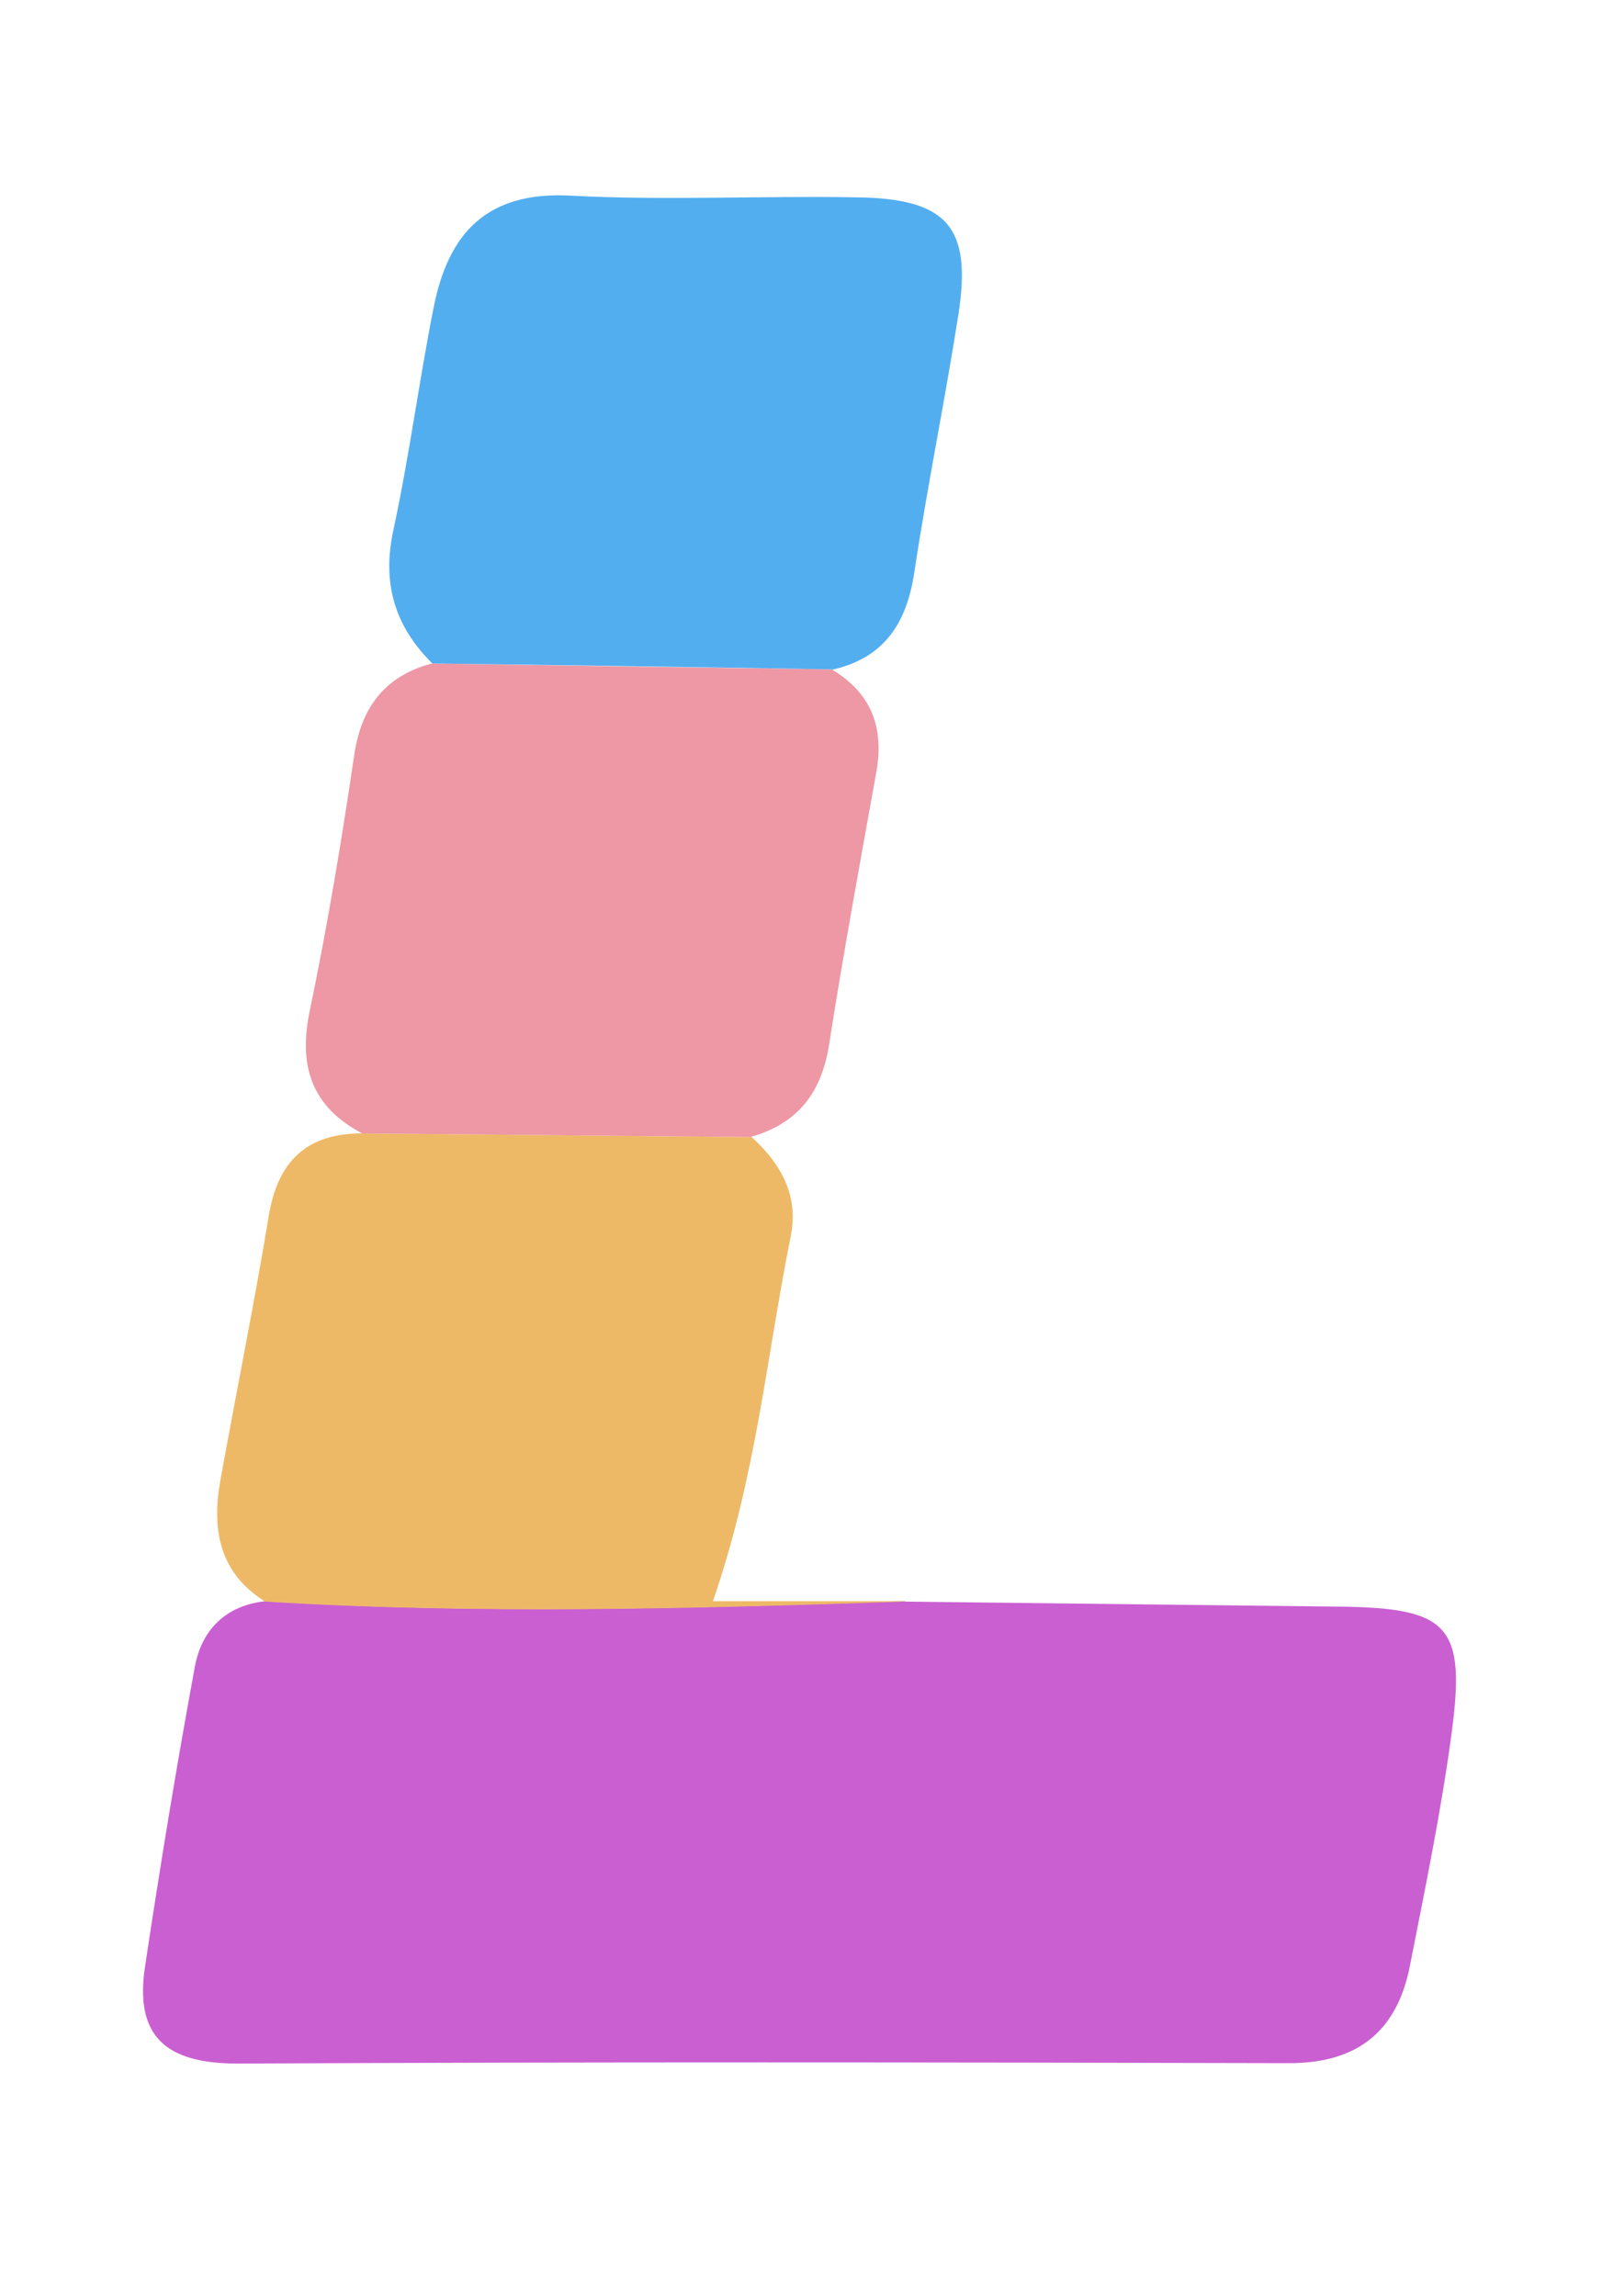
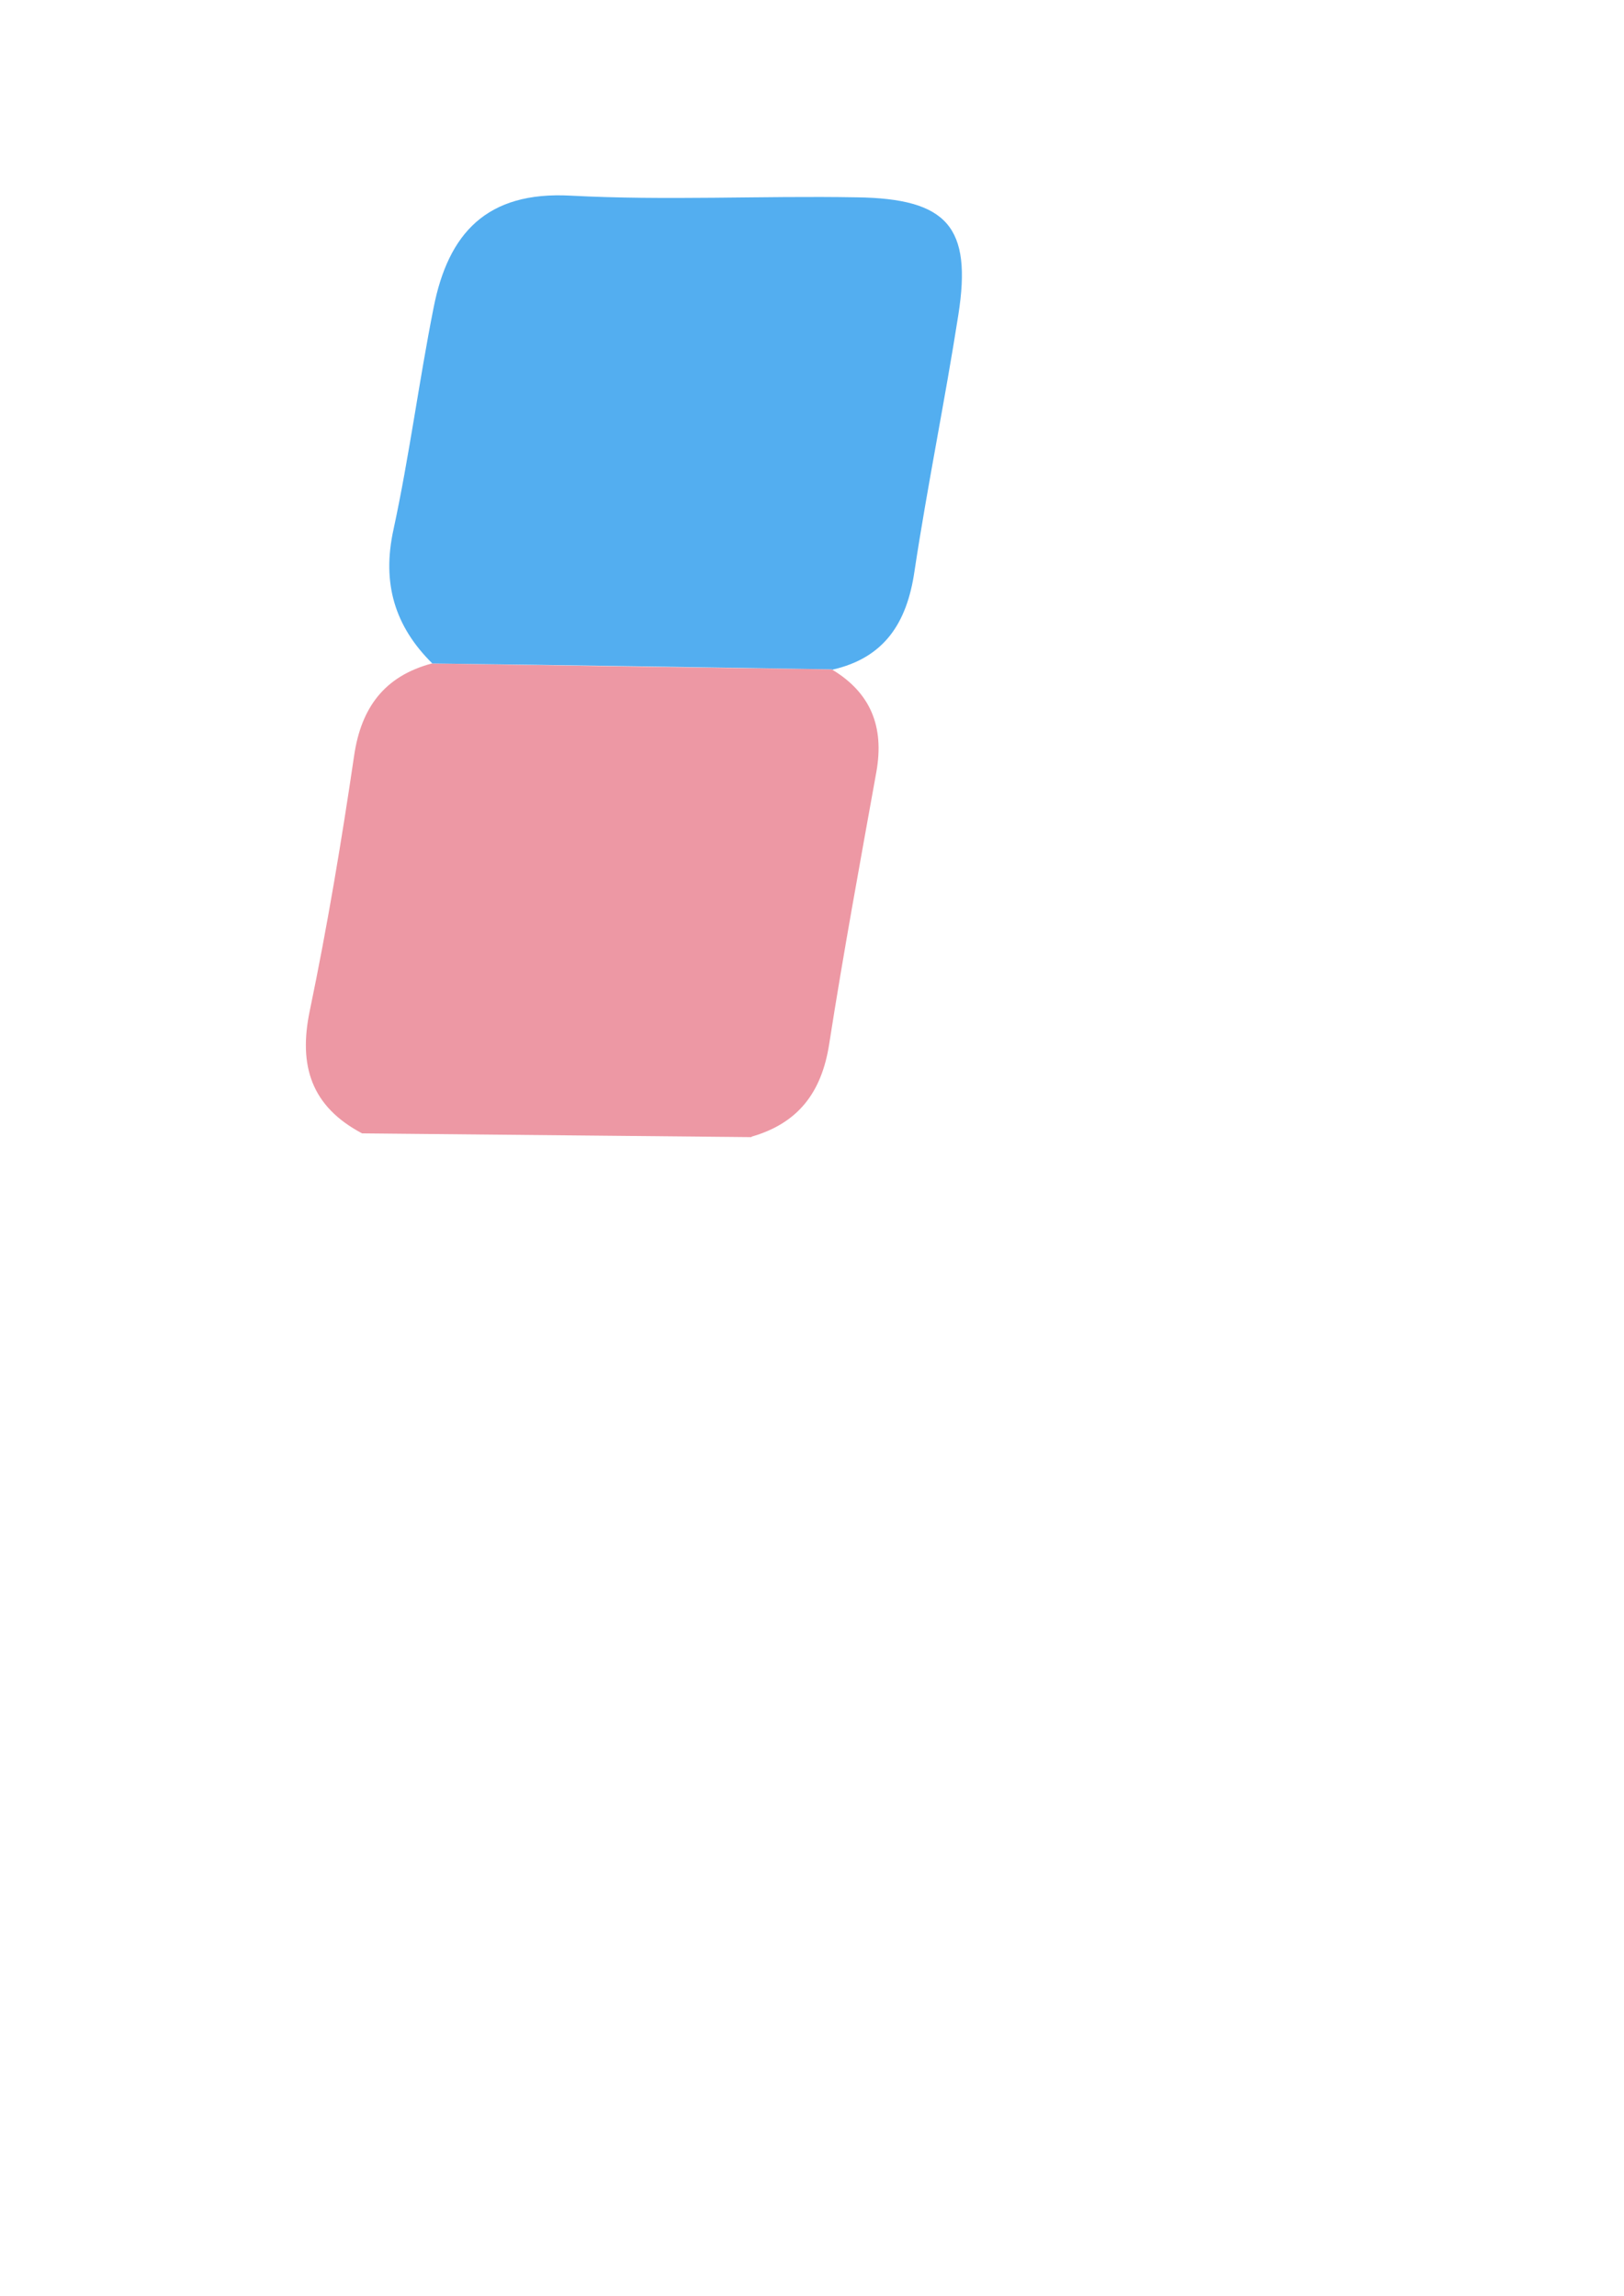
<svg xmlns="http://www.w3.org/2000/svg" id="b" data-name="圖層 1" viewBox="0 0 38.84 54.92">
  <defs>
    <style>
      .c {
        fill: #ed98a4;
      }

      .d {
        fill: #eeb967;
      }

      .e {
        fill: #ca5fd2;
      }

      .f {
        fill: #53aef0;
      }
    </style>
  </defs>
-   <path class="e" d="M21.64,38.31c3.46,.04,6.92,.08,10.38,.12,2.64,.03,3.05,.45,2.69,3.08-.25,1.85-.63,3.68-.99,5.51-.31,1.59-1.28,2.34-2.91,2.33-8.38-.02-16.75-.03-25.13,.01-1.7,0-2.47-.64-2.21-2.33,.36-2.39,.75-4.78,1.19-7.16,.16-.88,.74-1.47,1.69-1.57,5.1,.32,10.2,.17,15.3,0Z" />
-   <path class="d" d="M21.64,38.31c-5.1,.17-10.2,.31-15.3,0-1.1-.69-1.28-1.73-1.07-2.9,.38-2.11,.81-4.22,1.16-6.34,.22-1.31,.92-1.96,2.23-1.96,3.11,.03,6.21,.06,9.32,.09,.7,.64,1.13,1.4,.93,2.38-.57,2.82-.82,5.72-1.86,8.72h4.59Z" />
  <path class="c" d="M17.98,27.2c-3.11-.03-6.21-.06-9.32-.09-1.21-.64-1.53-1.61-1.25-2.94,.42-2.02,.76-4.06,1.06-6.1,.17-1.15,.73-1.9,1.86-2.2,3.19,.05,6.37,.1,9.56,.14,.94,.56,1.26,1.38,1.07,2.45-.39,2.17-.79,4.34-1.13,6.52-.18,1.15-.74,1.89-1.86,2.21Z" />
  <path class="f" d="M19.9,16.01c-3.19-.05-6.37-.1-9.56-.14-.9-.89-1.21-1.92-.93-3.2,.38-1.76,.61-3.55,.96-5.31,.35-1.78,1.27-2.79,3.28-2.68,2.27,.12,4.56,0,6.84,.04,2.17,.03,2.76,.71,2.43,2.81-.32,2.05-.74,4.09-1.05,6.14-.18,1.23-.72,2.07-1.97,2.35Z" />
</svg>